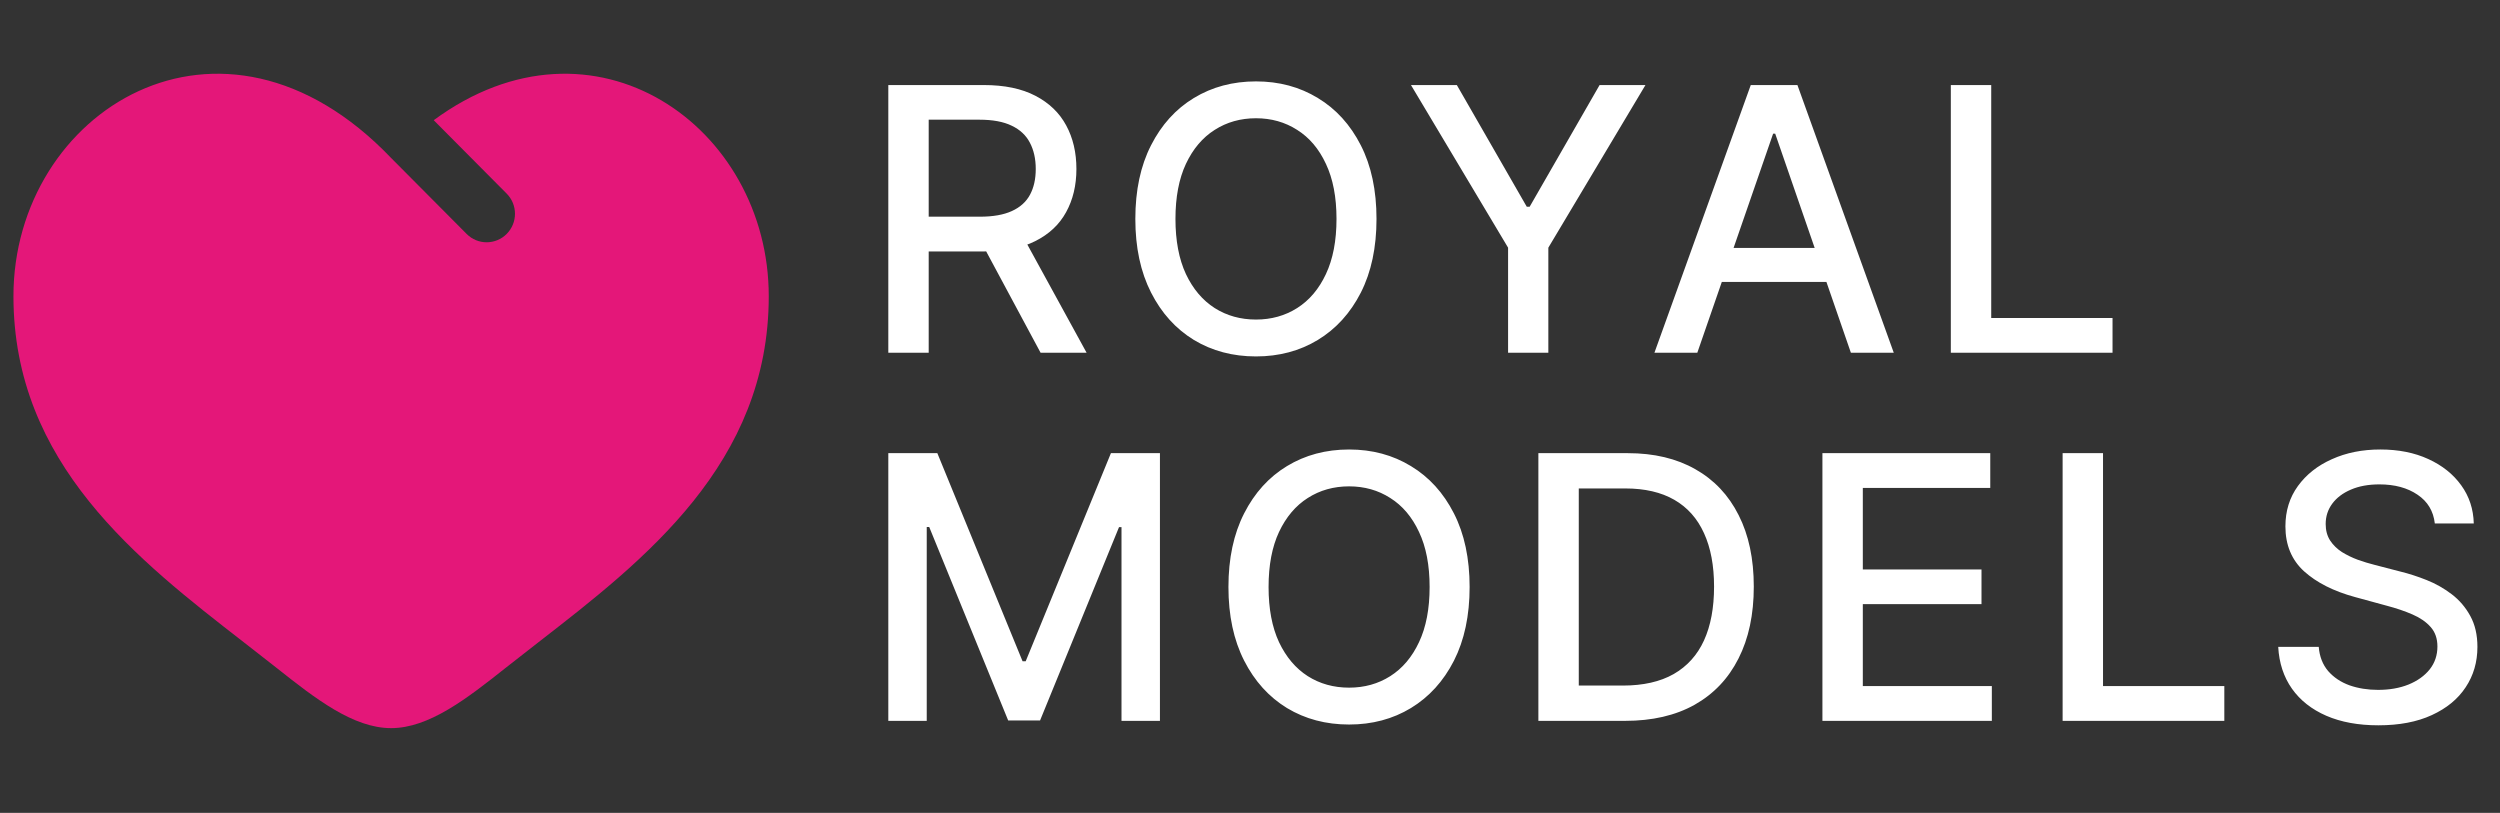
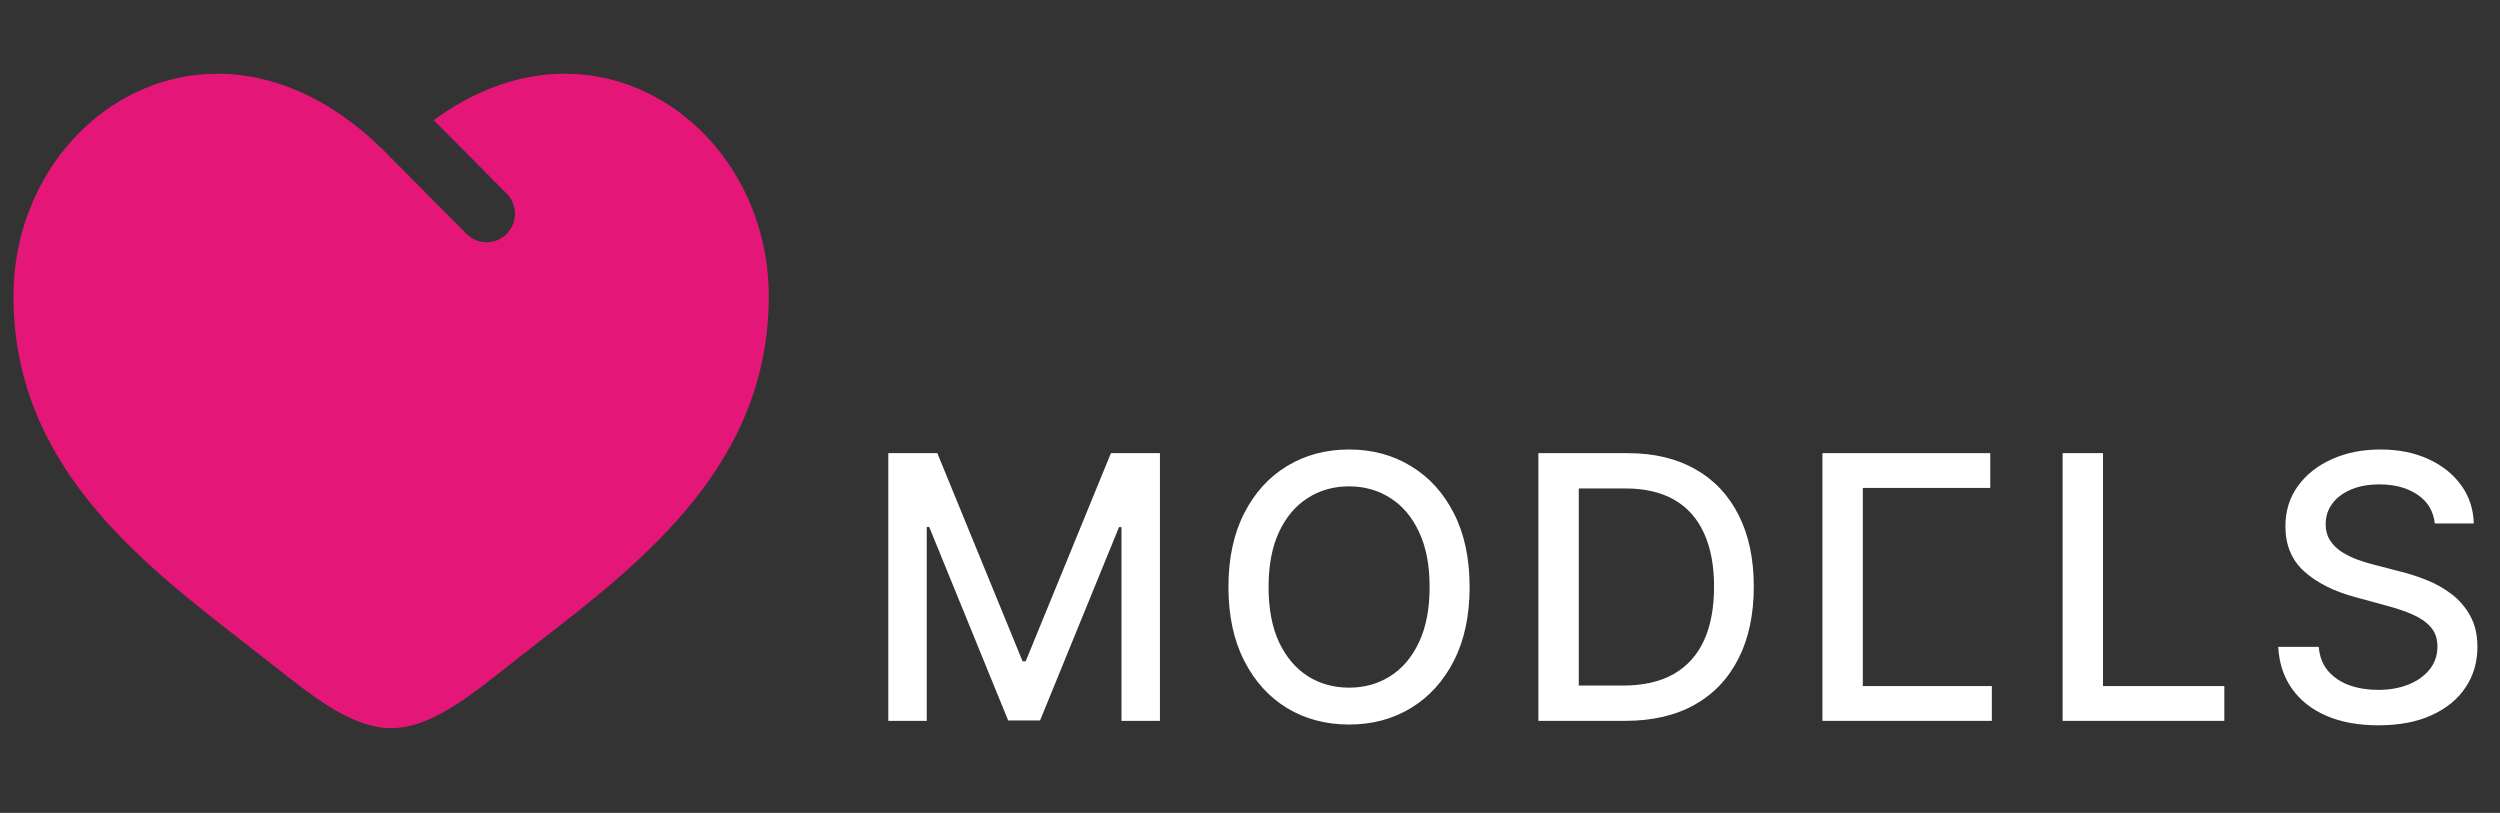
<svg xmlns="http://www.w3.org/2000/svg" width="163" height="53" viewBox="0 0 163 53" fill="none">
  <rect x="0" y="0" width="163" height="53" fill="#333333" stroke="none" />
-   <path d="M57.918 23V5.545H64.139C65.492 5.545 66.614 5.778 67.506 6.244C68.403 6.71 69.074 7.355 69.517 8.179C69.96 8.997 70.182 9.943 70.182 11.017C70.182 12.085 69.957 13.026 69.508 13.838C69.065 14.645 68.395 15.273 67.497 15.722C66.605 16.171 65.483 16.395 64.131 16.395H59.418V14.128H63.892C64.744 14.128 65.438 14.006 65.972 13.761C66.511 13.517 66.906 13.162 67.156 12.696C67.406 12.23 67.531 11.671 67.531 11.017C67.531 10.358 67.403 9.787 67.148 9.304C66.898 8.821 66.503 8.452 65.963 8.196C65.429 7.935 64.727 7.804 63.858 7.804H60.551V23H57.918ZM66.534 15.125L70.847 23H67.847L63.619 15.125H66.534ZM89.748 14.273C89.748 16.136 89.407 17.739 88.726 19.079C88.044 20.415 87.109 21.443 85.922 22.165C84.74 22.881 83.396 23.239 81.89 23.239C80.379 23.239 79.029 22.881 77.842 22.165C76.66 21.443 75.728 20.412 75.047 19.071C74.365 17.73 74.024 16.131 74.024 14.273C74.024 12.409 74.365 10.81 75.047 9.474C75.728 8.134 76.66 7.105 77.842 6.389C79.029 5.668 80.379 5.307 81.89 5.307C83.396 5.307 84.74 5.668 85.922 6.389C87.109 7.105 88.044 8.134 88.726 9.474C89.407 10.81 89.748 12.409 89.748 14.273ZM87.14 14.273C87.14 12.852 86.91 11.656 86.45 10.685C85.996 9.707 85.371 8.969 84.575 8.469C83.785 7.963 82.89 7.71 81.89 7.71C80.885 7.71 79.987 7.963 79.197 8.469C78.407 8.969 77.782 9.707 77.322 10.685C76.868 11.656 76.64 12.852 76.64 14.273C76.64 15.693 76.868 16.892 77.322 17.869C77.782 18.841 78.407 19.579 79.197 20.085C79.987 20.585 80.885 20.835 81.89 20.835C82.89 20.835 83.785 20.585 84.575 20.085C85.371 19.579 85.996 18.841 86.45 17.869C86.91 16.892 87.14 15.693 87.14 14.273ZM91.995 5.545H94.986L99.546 13.48H99.733L104.293 5.545H107.284L100.952 16.148V23H98.327V16.148L91.995 5.545ZM110.664 23H107.868L114.15 5.545H117.192L123.474 23H120.678L115.743 8.716H115.607L110.664 23ZM111.133 16.165H120.201V18.381H111.133V16.165ZM127.194 23V5.545H129.828V20.733H137.737V23H127.194Z" fill="white" />
-   <path d="M57.918 29.546H61.114L66.671 43.114H66.875L72.432 29.546H75.628V47H73.122V34.369H72.96L67.812 46.974H65.733L60.585 34.361H60.423V47H57.918V29.546ZM95.819 38.273C95.819 40.136 95.478 41.739 94.796 43.08C94.114 44.415 93.179 45.443 91.992 46.165C90.81 46.881 89.466 47.239 87.961 47.239C86.449 47.239 85.1 46.881 83.912 46.165C82.731 45.443 81.799 44.412 81.117 43.071C80.435 41.73 80.094 40.131 80.094 38.273C80.094 36.409 80.435 34.81 81.117 33.474C81.799 32.133 82.731 31.105 83.912 30.389C85.1 29.668 86.449 29.307 87.961 29.307C89.466 29.307 90.81 29.668 91.992 30.389C93.179 31.105 94.114 32.133 94.796 33.474C95.478 34.81 95.819 36.409 95.819 38.273ZM93.211 38.273C93.211 36.852 92.981 35.656 92.52 34.685C92.066 33.707 91.441 32.969 90.645 32.469C89.856 31.963 88.961 31.71 87.961 31.71C86.955 31.71 86.057 31.963 85.267 32.469C84.478 32.969 83.853 33.707 83.392 34.685C82.938 35.656 82.711 36.852 82.711 38.273C82.711 39.693 82.938 40.892 83.392 41.869C83.853 42.841 84.478 43.58 85.267 44.085C86.057 44.585 86.955 44.835 87.961 44.835C88.961 44.835 89.856 44.585 90.645 44.085C91.441 43.58 92.066 42.841 92.52 41.869C92.981 40.892 93.211 39.693 93.211 38.273ZM105.953 47H100.302V29.546H106.132C107.842 29.546 109.311 29.895 110.538 30.594C111.765 31.287 112.705 32.284 113.359 33.585C114.018 34.881 114.347 36.435 114.347 38.247C114.347 40.065 114.015 41.628 113.35 42.935C112.691 44.242 111.737 45.247 110.487 45.952C109.237 46.651 107.725 47 105.953 47ZM102.936 44.699H105.808C107.137 44.699 108.242 44.449 109.123 43.949C110.004 43.443 110.663 42.713 111.1 41.758C111.538 40.798 111.757 39.628 111.757 38.247C111.757 36.878 111.538 35.716 111.1 34.761C110.668 33.807 110.024 33.082 109.166 32.588C108.308 32.094 107.242 31.847 105.97 31.847H102.936V44.699ZM118.822 47V29.546H129.765V31.812H121.456V37.131H129.194V39.389H121.456V44.733H129.868V47H118.822ZM134.483 47V29.546H137.117V44.733H145.026V47H134.483ZM158.75 34.131C158.659 33.324 158.284 32.699 157.625 32.256C156.966 31.807 156.136 31.582 155.136 31.582C154.42 31.582 153.801 31.696 153.278 31.923C152.756 32.145 152.349 32.452 152.06 32.844C151.776 33.23 151.634 33.67 151.634 34.165C151.634 34.58 151.73 34.938 151.923 35.239C152.122 35.54 152.381 35.793 152.699 35.997C153.023 36.196 153.369 36.364 153.739 36.5C154.108 36.631 154.463 36.739 154.804 36.824L156.509 37.267C157.065 37.403 157.636 37.588 158.222 37.821C158.807 38.054 159.349 38.361 159.849 38.742C160.349 39.122 160.753 39.594 161.06 40.156C161.372 40.719 161.528 41.392 161.528 42.176C161.528 43.165 161.273 44.043 160.761 44.81C160.256 45.577 159.52 46.182 158.554 46.625C157.594 47.068 156.432 47.29 155.068 47.29C153.761 47.29 152.631 47.082 151.676 46.668C150.722 46.253 149.974 45.665 149.435 44.903C148.895 44.136 148.597 43.227 148.54 42.176H151.182C151.233 42.807 151.438 43.332 151.795 43.753C152.159 44.168 152.622 44.477 153.185 44.682C153.753 44.881 154.375 44.98 155.051 44.98C155.795 44.98 156.457 44.864 157.037 44.631C157.622 44.392 158.082 44.062 158.418 43.642C158.753 43.216 158.92 42.719 158.92 42.151C158.92 41.633 158.773 41.21 158.477 40.881C158.188 40.551 157.793 40.278 157.293 40.062C156.798 39.847 156.239 39.656 155.614 39.492L153.551 38.929C152.153 38.548 151.045 37.989 150.227 37.25C149.415 36.511 149.009 35.534 149.009 34.318C149.009 33.312 149.281 32.435 149.827 31.685C150.372 30.935 151.111 30.352 152.043 29.938C152.974 29.517 154.026 29.307 155.196 29.307C156.378 29.307 157.42 29.514 158.324 29.929C159.233 30.344 159.949 30.915 160.472 31.642C160.994 32.364 161.267 33.193 161.29 34.131H158.75Z" fill="white" />
+   <path d="M57.918 29.546H61.114L66.671 43.114H66.875L72.432 29.546H75.628V47H73.122V34.369H72.96L67.812 46.974H65.733L60.585 34.361H60.423V47H57.918V29.546ZM95.819 38.273C95.819 40.136 95.478 41.739 94.796 43.08C94.114 44.415 93.179 45.443 91.992 46.165C90.81 46.881 89.466 47.239 87.961 47.239C86.449 47.239 85.1 46.881 83.912 46.165C82.731 45.443 81.799 44.412 81.117 43.071C80.435 41.73 80.094 40.131 80.094 38.273C80.094 36.409 80.435 34.81 81.117 33.474C81.799 32.133 82.731 31.105 83.912 30.389C85.1 29.668 86.449 29.307 87.961 29.307C89.466 29.307 90.81 29.668 91.992 30.389C93.179 31.105 94.114 32.133 94.796 33.474C95.478 34.81 95.819 36.409 95.819 38.273ZM93.211 38.273C93.211 36.852 92.981 35.656 92.52 34.685C92.066 33.707 91.441 32.969 90.645 32.469C89.856 31.963 88.961 31.71 87.961 31.71C86.955 31.71 86.057 31.963 85.267 32.469C84.478 32.969 83.853 33.707 83.392 34.685C82.938 35.656 82.711 36.852 82.711 38.273C82.711 39.693 82.938 40.892 83.392 41.869C83.853 42.841 84.478 43.58 85.267 44.085C86.057 44.585 86.955 44.835 87.961 44.835C88.961 44.835 89.856 44.585 90.645 44.085C91.441 43.58 92.066 42.841 92.52 41.869C92.981 40.892 93.211 39.693 93.211 38.273ZM105.953 47H100.302V29.546H106.132C107.842 29.546 109.311 29.895 110.538 30.594C111.765 31.287 112.705 32.284 113.359 33.585C114.018 34.881 114.347 36.435 114.347 38.247C114.347 40.065 114.015 41.628 113.35 42.935C112.691 44.242 111.737 45.247 110.487 45.952C109.237 46.651 107.725 47 105.953 47ZM102.936 44.699H105.808C107.137 44.699 108.242 44.449 109.123 43.949C110.004 43.443 110.663 42.713 111.1 41.758C111.538 40.798 111.757 39.628 111.757 38.247C111.757 36.878 111.538 35.716 111.1 34.761C110.668 33.807 110.024 33.082 109.166 32.588C108.308 32.094 107.242 31.847 105.97 31.847H102.936V44.699ZM118.822 47V29.546H129.765V31.812H121.456V37.131H129.194H121.456V44.733H129.868V47H118.822ZM134.483 47V29.546H137.117V44.733H145.026V47H134.483ZM158.75 34.131C158.659 33.324 158.284 32.699 157.625 32.256C156.966 31.807 156.136 31.582 155.136 31.582C154.42 31.582 153.801 31.696 153.278 31.923C152.756 32.145 152.349 32.452 152.06 32.844C151.776 33.23 151.634 33.67 151.634 34.165C151.634 34.58 151.73 34.938 151.923 35.239C152.122 35.54 152.381 35.793 152.699 35.997C153.023 36.196 153.369 36.364 153.739 36.5C154.108 36.631 154.463 36.739 154.804 36.824L156.509 37.267C157.065 37.403 157.636 37.588 158.222 37.821C158.807 38.054 159.349 38.361 159.849 38.742C160.349 39.122 160.753 39.594 161.06 40.156C161.372 40.719 161.528 41.392 161.528 42.176C161.528 43.165 161.273 44.043 160.761 44.81C160.256 45.577 159.52 46.182 158.554 46.625C157.594 47.068 156.432 47.29 155.068 47.29C153.761 47.29 152.631 47.082 151.676 46.668C150.722 46.253 149.974 45.665 149.435 44.903C148.895 44.136 148.597 43.227 148.54 42.176H151.182C151.233 42.807 151.438 43.332 151.795 43.753C152.159 44.168 152.622 44.477 153.185 44.682C153.753 44.881 154.375 44.98 155.051 44.98C155.795 44.98 156.457 44.864 157.037 44.631C157.622 44.392 158.082 44.062 158.418 43.642C158.753 43.216 158.92 42.719 158.92 42.151C158.92 41.633 158.773 41.21 158.477 40.881C158.188 40.551 157.793 40.278 157.293 40.062C156.798 39.847 156.239 39.656 155.614 39.492L153.551 38.929C152.153 38.548 151.045 37.989 150.227 37.25C149.415 36.511 149.009 35.534 149.009 34.318C149.009 33.312 149.281 32.435 149.827 31.685C150.372 30.935 151.111 30.352 152.043 29.938C152.974 29.517 154.026 29.307 155.196 29.307C156.378 29.307 157.42 29.514 158.324 29.929C159.233 30.344 159.949 30.915 160.472 31.642C160.994 32.364 161.267 33.193 161.29 34.131H158.75Z" fill="white" />
  <g clip-path="url(#clip0_245_13)">
    <path d="M15.912 41.889C8.998 36.527 0.877 30.23 0.877 19.312C0.877 7.26 14.42 -1.288 25.5 10.299L30.425 15.253C31.146 15.979 32.315 15.978 33.036 15.252C33.757 14.526 33.757 13.349 33.036 12.624L28.279 7.837C38.719 0.144 50.123 8.252 50.123 19.312C50.123 30.23 42.002 36.527 35.087 41.889C34.369 42.447 33.663 42.994 32.981 43.535C30.425 45.564 27.962 47.474 25.5 47.474C23.038 47.474 20.575 45.564 18.019 43.535C17.337 42.994 16.631 42.447 15.912 41.889Z" fill="#E41779" />
  </g>
  <defs>
    <clipPath id="clip0_245_13">
      <rect width="51" height="44" fill="white" transform="translate(0 4)" />
    </clipPath>
  </defs>
</svg>